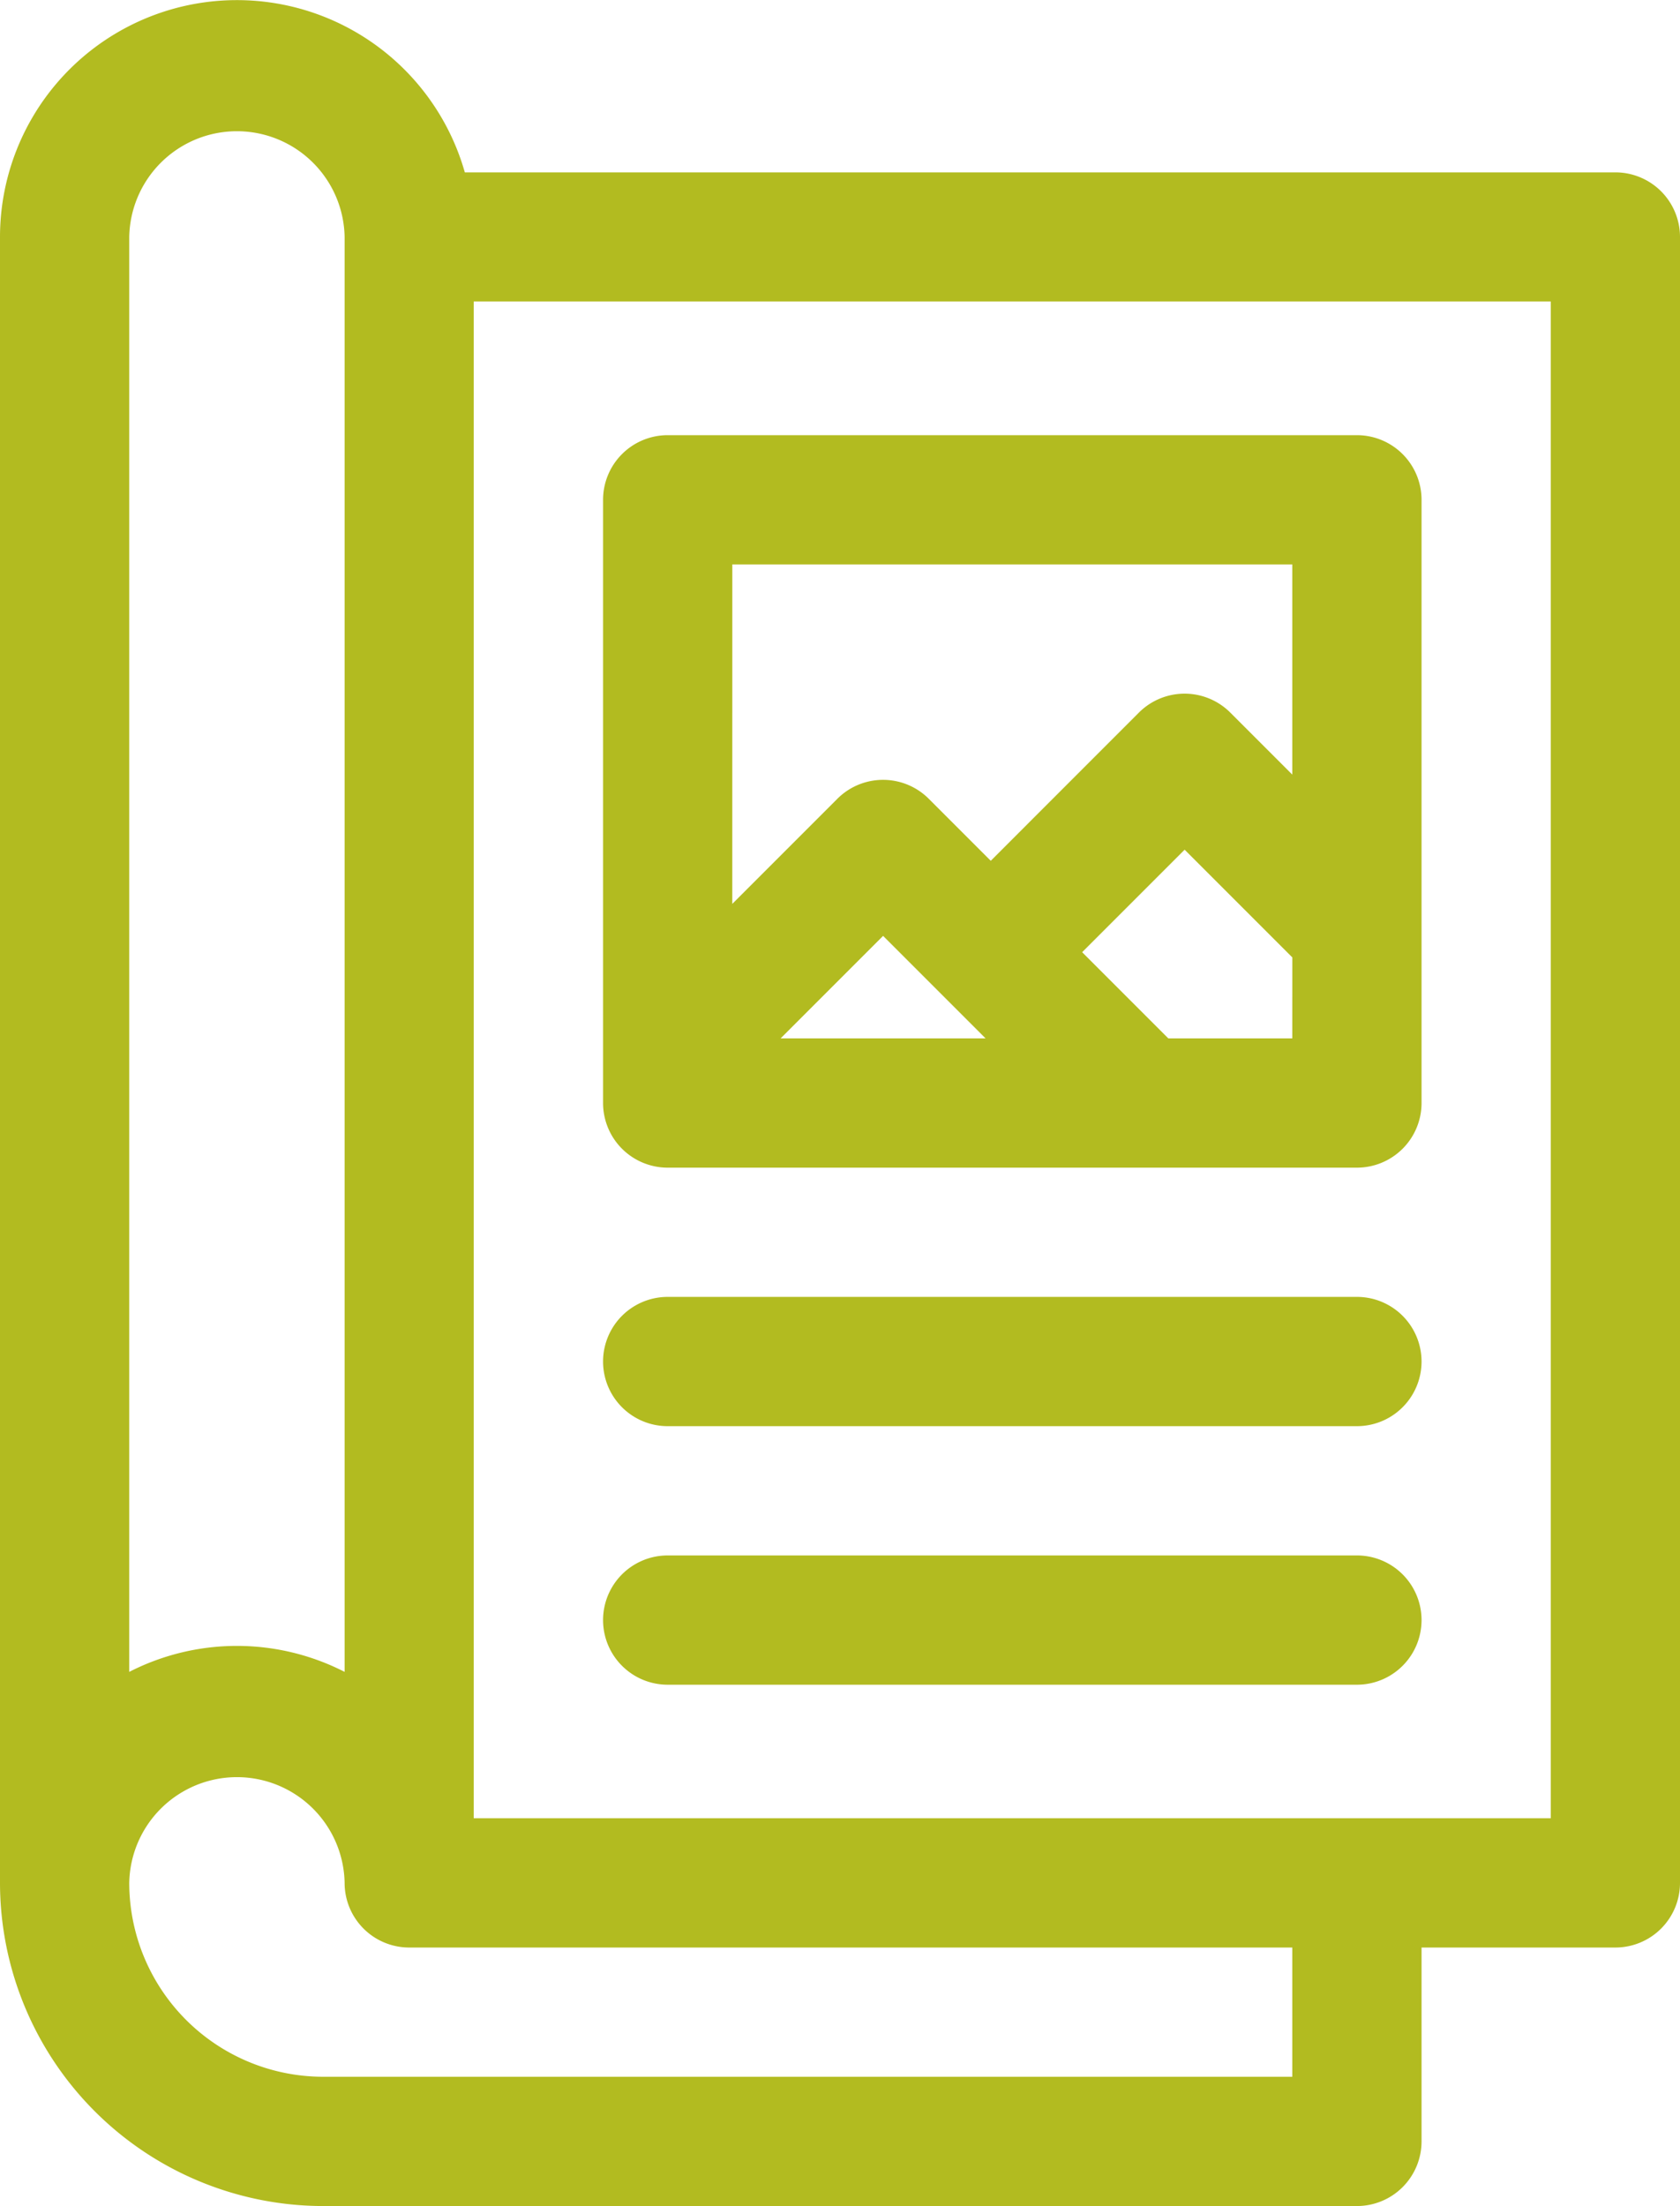
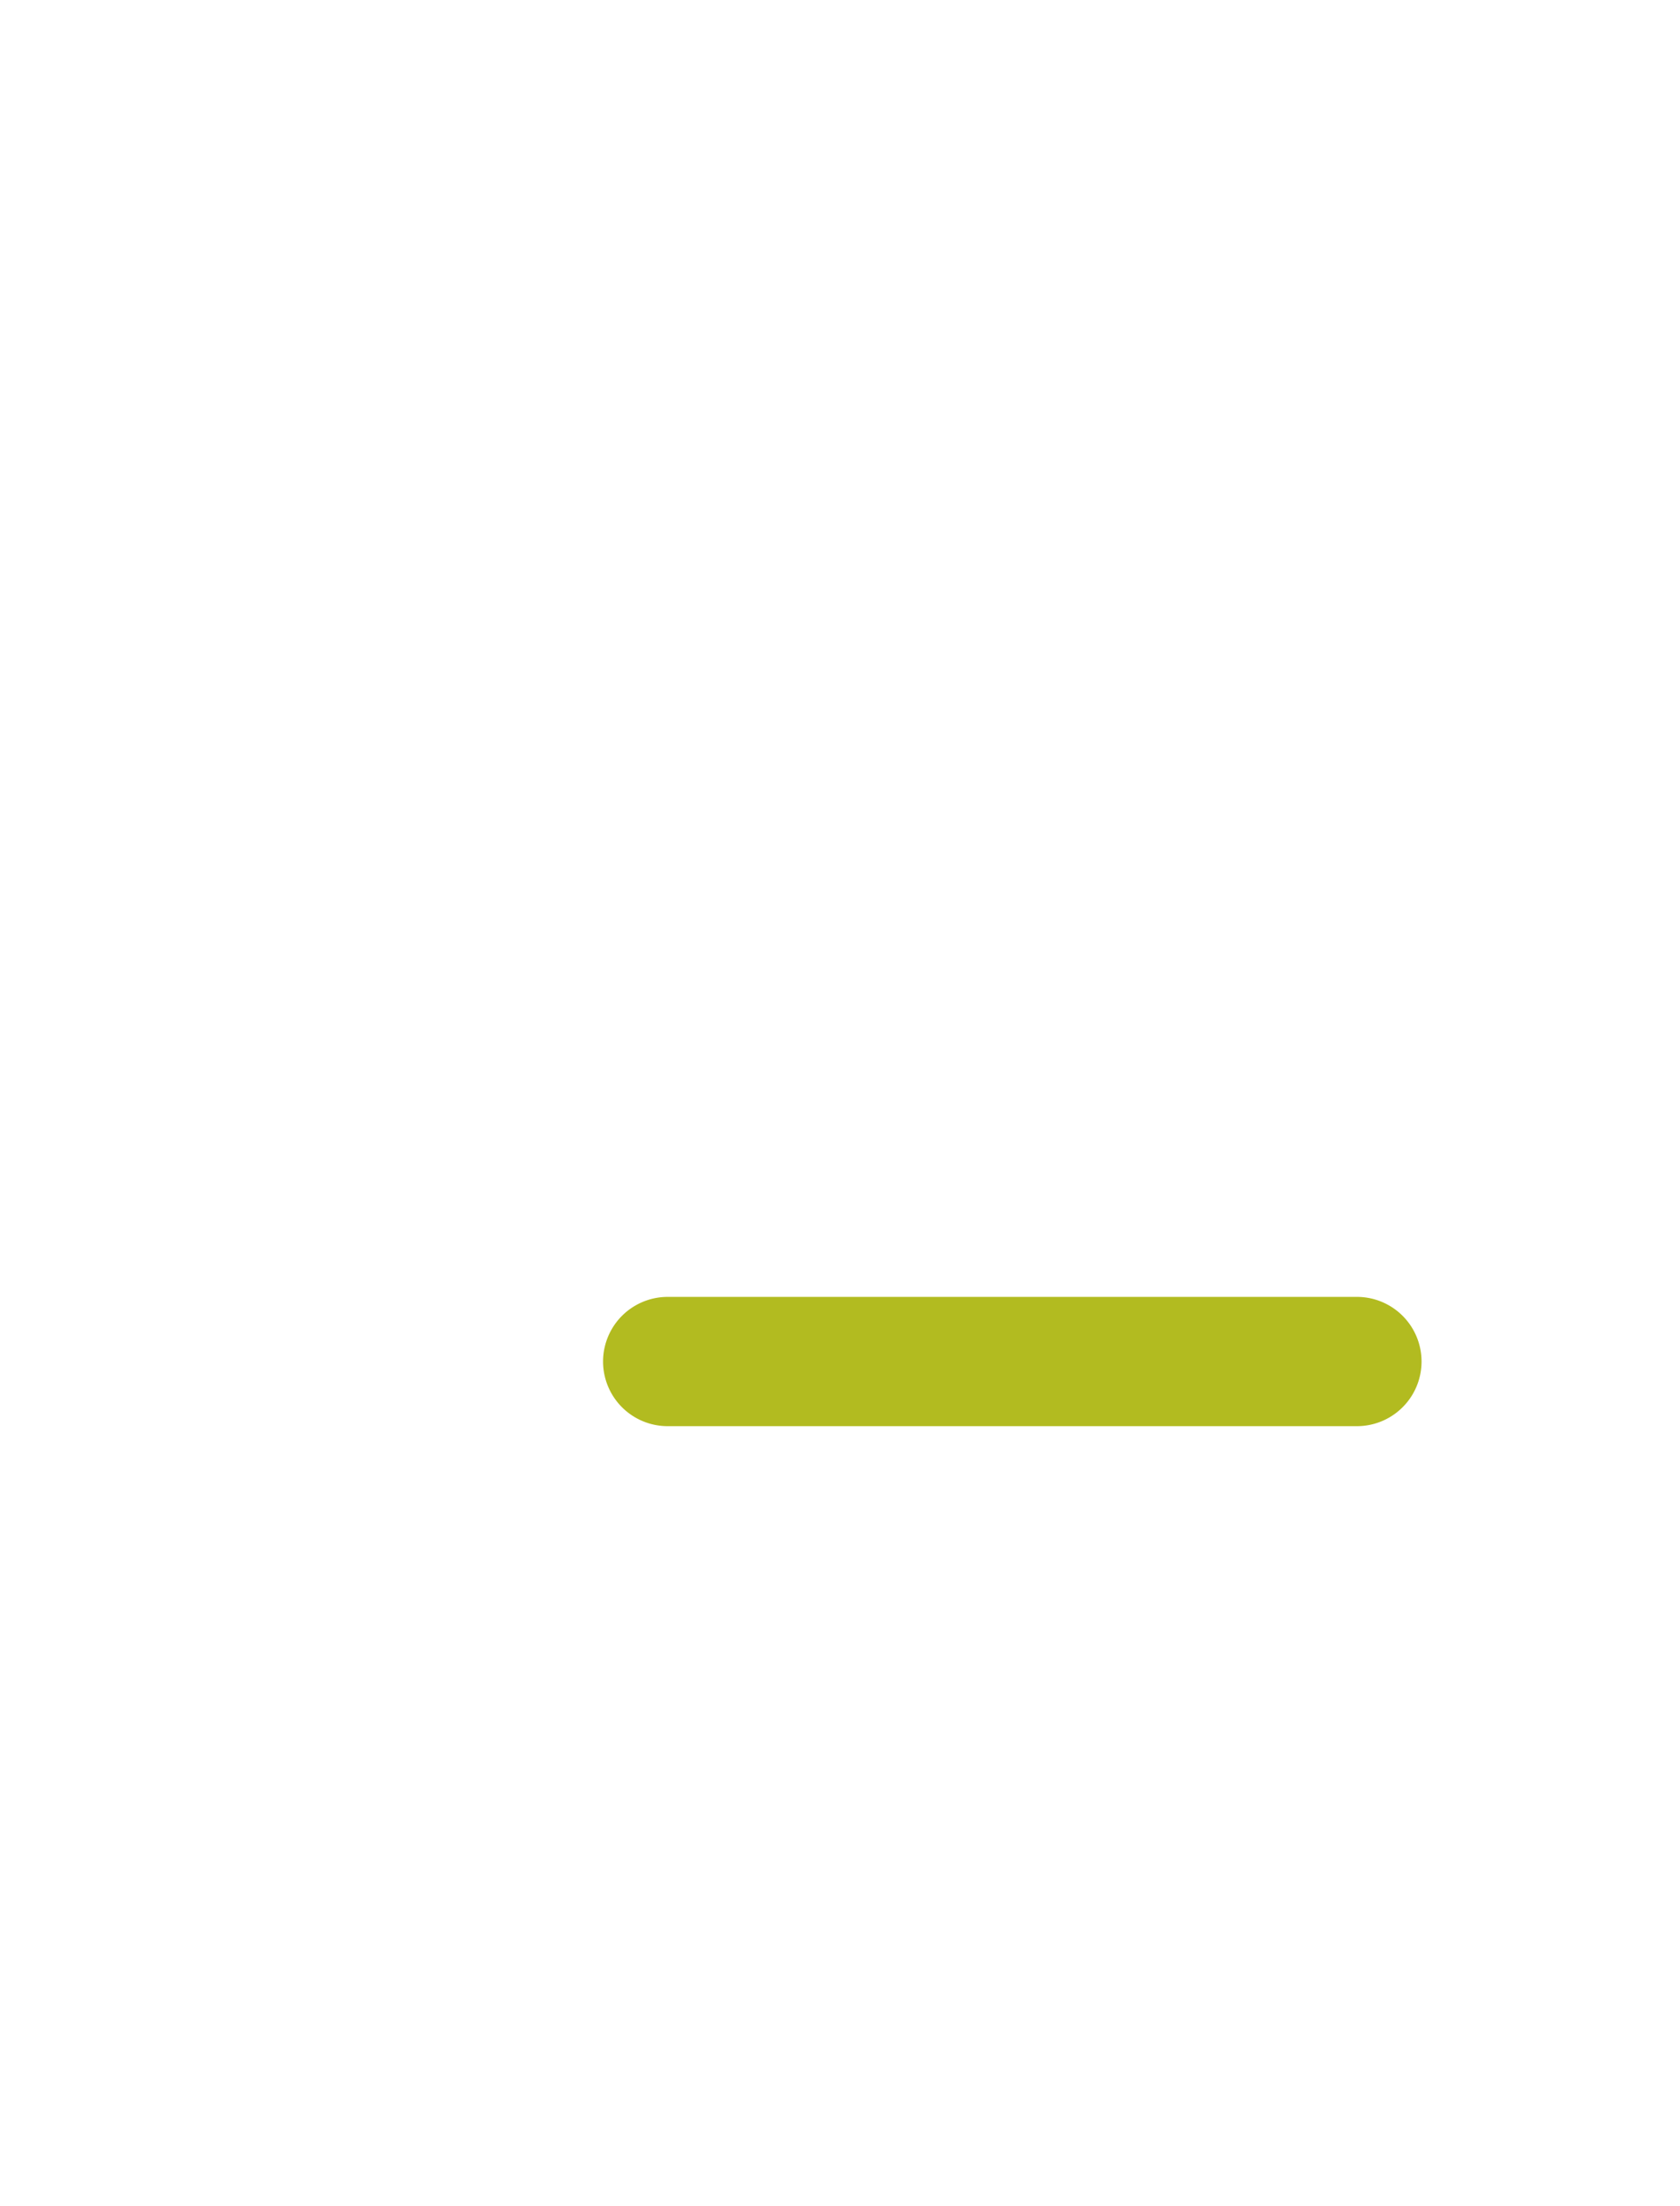
<svg xmlns="http://www.w3.org/2000/svg" width="45.703" height="60" viewBox="0 0 45.703 60">
  <g id="magazine" transform="translate(-61)">
-     <path id="Path_210" data-name="Path 210" d="M104.945,4.688h-31.3A6.445,6.445,0,0,0,61,6.445V51.211A8.8,8.8,0,0,0,69.789,60H97.914a1.758,1.758,0,0,0,1.758-1.758V52.969h5.273a1.758,1.758,0,0,0,1.758-1.758V6.445A1.758,1.758,0,0,0,104.945,4.688ZM64.516,6.445a2.93,2.93,0,0,1,5.859,0V45.472a6.425,6.425,0,0,0-5.859,0ZM96.156,56.484H69.789a5.279,5.279,0,0,1-5.273-5.273,2.93,2.93,0,0,1,5.859,0,1.758,1.758,0,0,0,1.758,1.758H96.156Zm7.031-7.031h-29.3V8.2h29.3Z" fill="#b2bb20" />
-     <path id="Path_211" data-name="Path 211" d="M202.758,120.922h18.75a1.758,1.758,0,0,0,1.758-1.758V102.758A1.758,1.758,0,0,0,221.508,101h-18.75A1.758,1.758,0,0,0,201,102.758v16.406A1.758,1.758,0,0,0,202.758,120.922Zm3.072-3.516,2.788-2.788,2.788,2.788Zm13.92,0h-3.373l-2.344-2.344,2.788-2.788,2.93,2.93Zm-15.234-12.891H219.75v5.717l-1.687-1.687a1.758,1.758,0,0,0-2.486,0l-4.03,4.031-1.687-1.687a1.758,1.758,0,0,0-2.486,0l-2.859,2.859Z" transform="translate(-123.594 -89.164)" fill="#b2bb20" />
    <path id="Path_212" data-name="Path 212" d="M202.758,304.516h18.75a1.758,1.758,0,0,0,0-3.516h-18.75a1.758,1.758,0,0,0,0,3.516Z" transform="translate(-123.594 -265.727)" fill="#b2bb20" />
-     <path id="Path_213" data-name="Path 213" d="M202.758,364.516h18.75a1.758,1.758,0,0,0,0-3.516h-18.75a1.758,1.758,0,0,0,0,3.516Z" transform="translate(-123.594 -318.695)" fill="#b2bb20" />
  </g>
</svg>